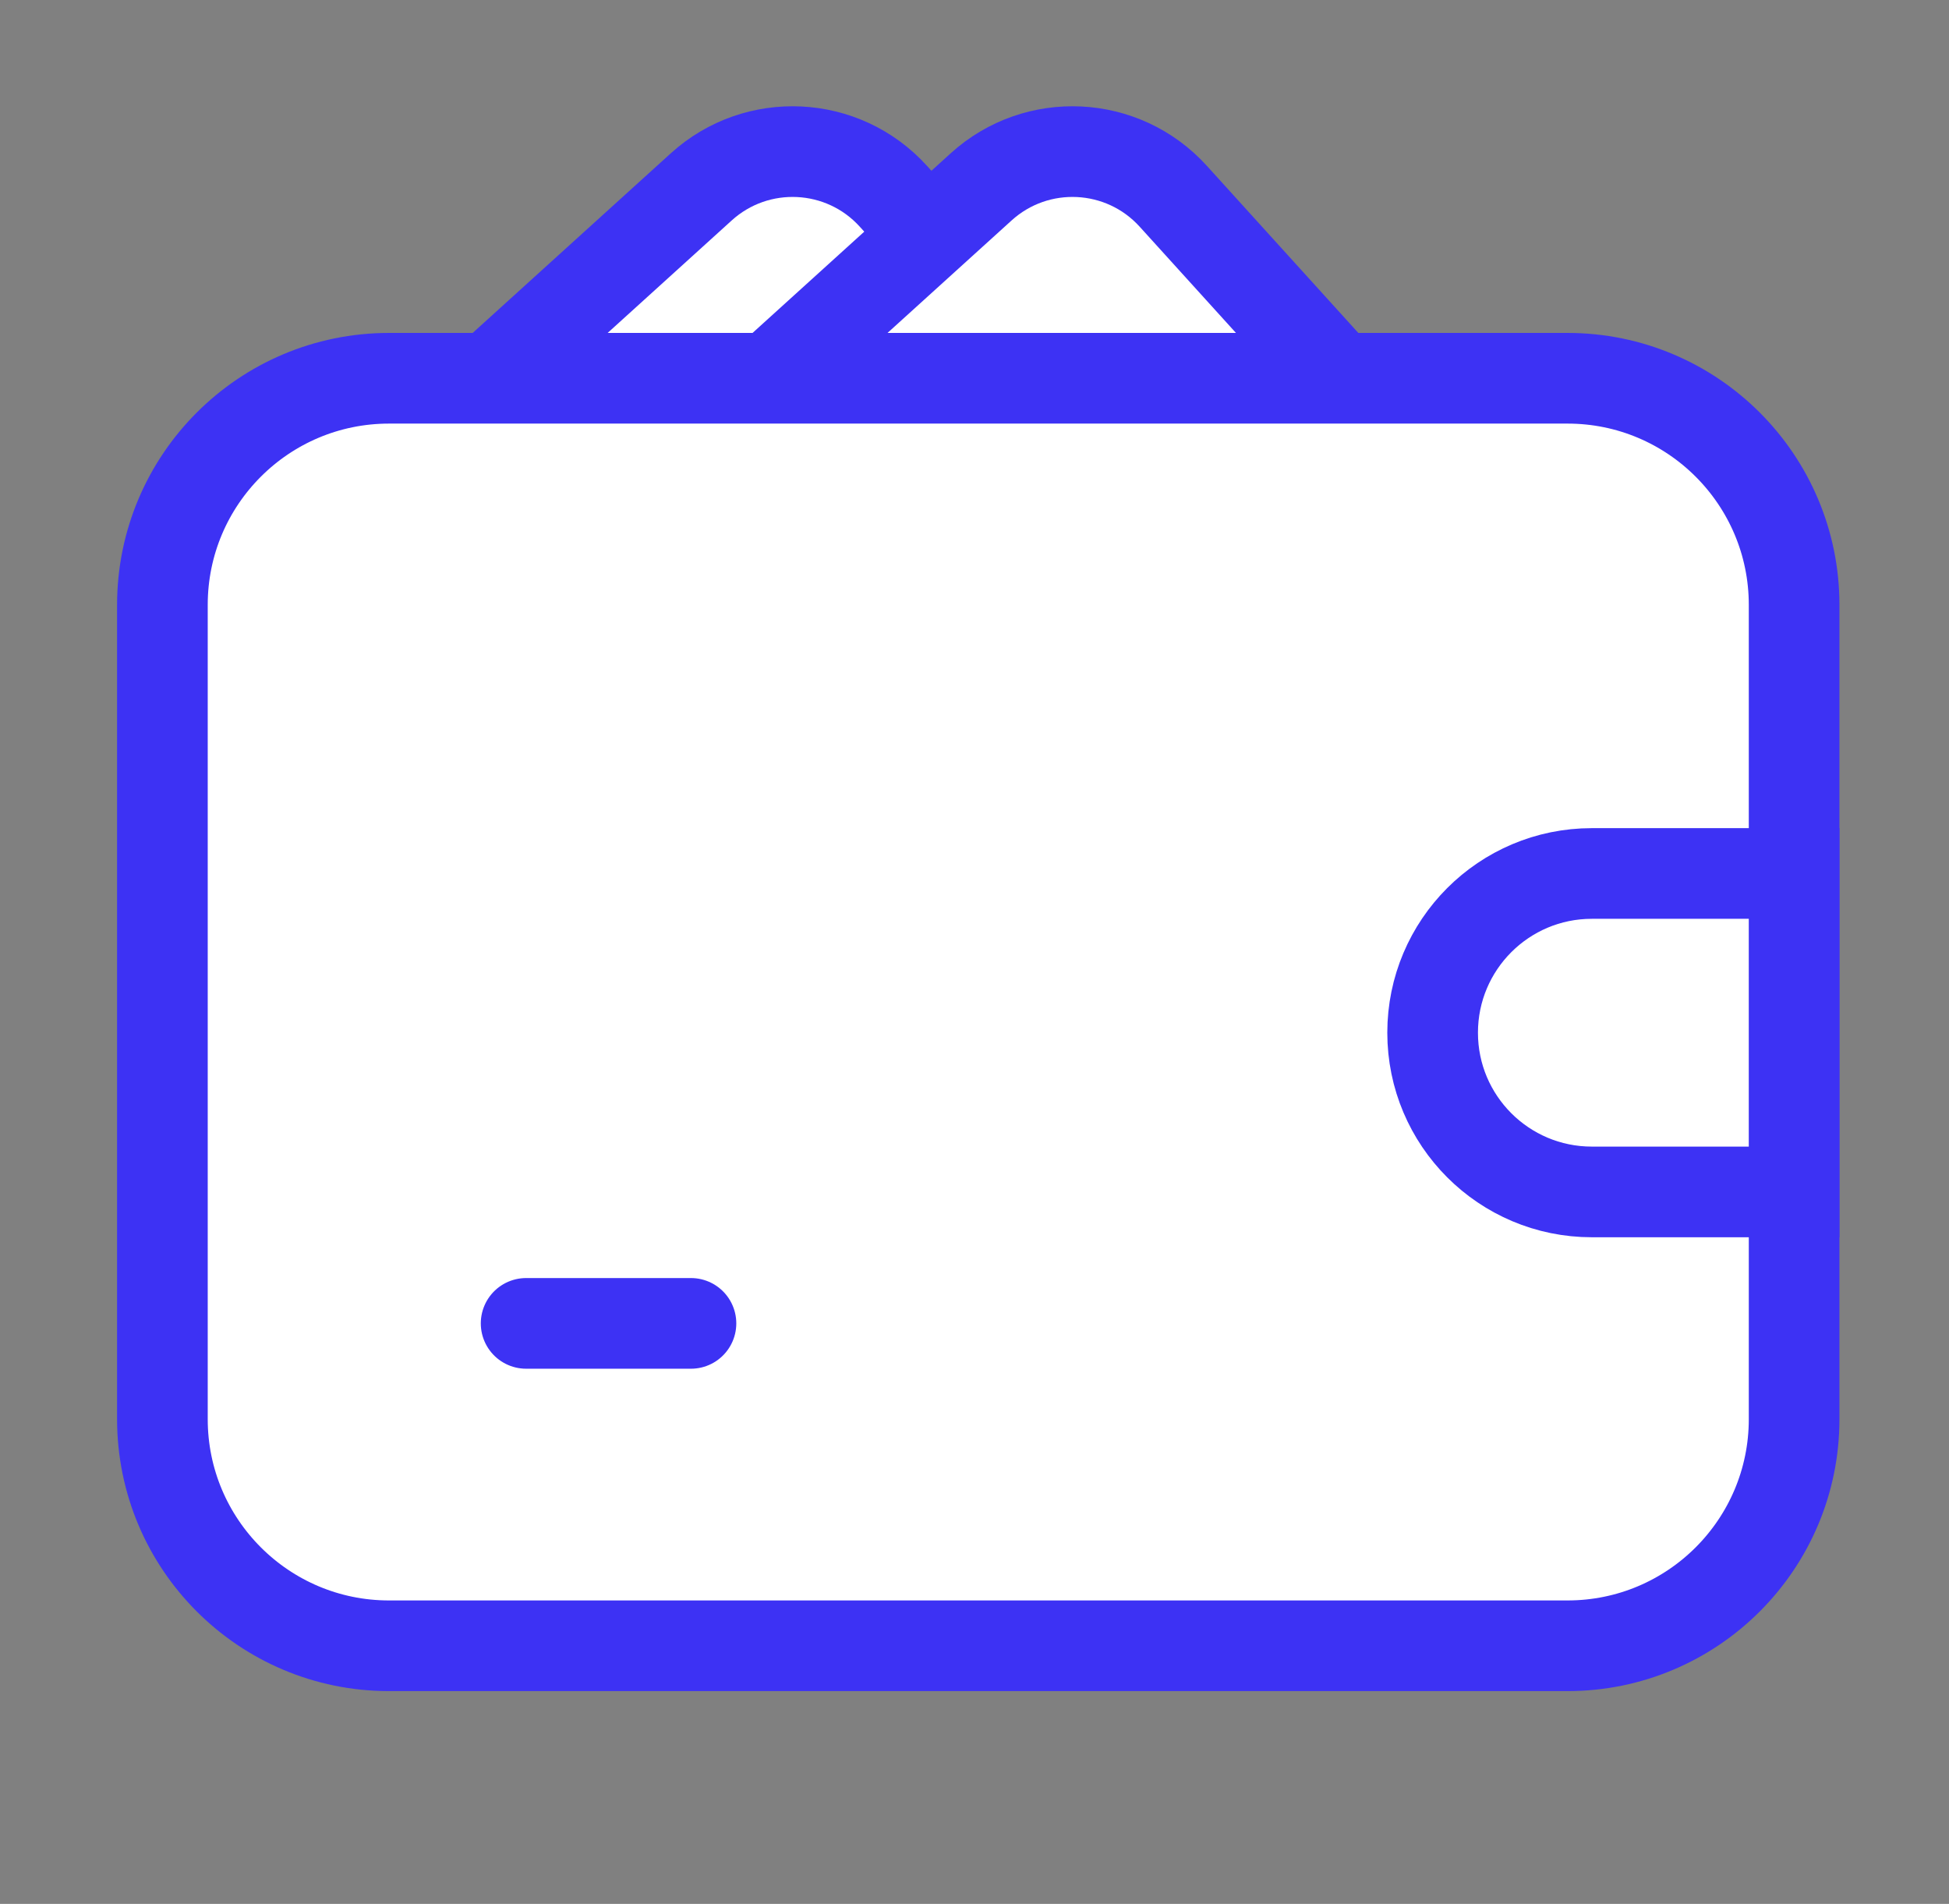
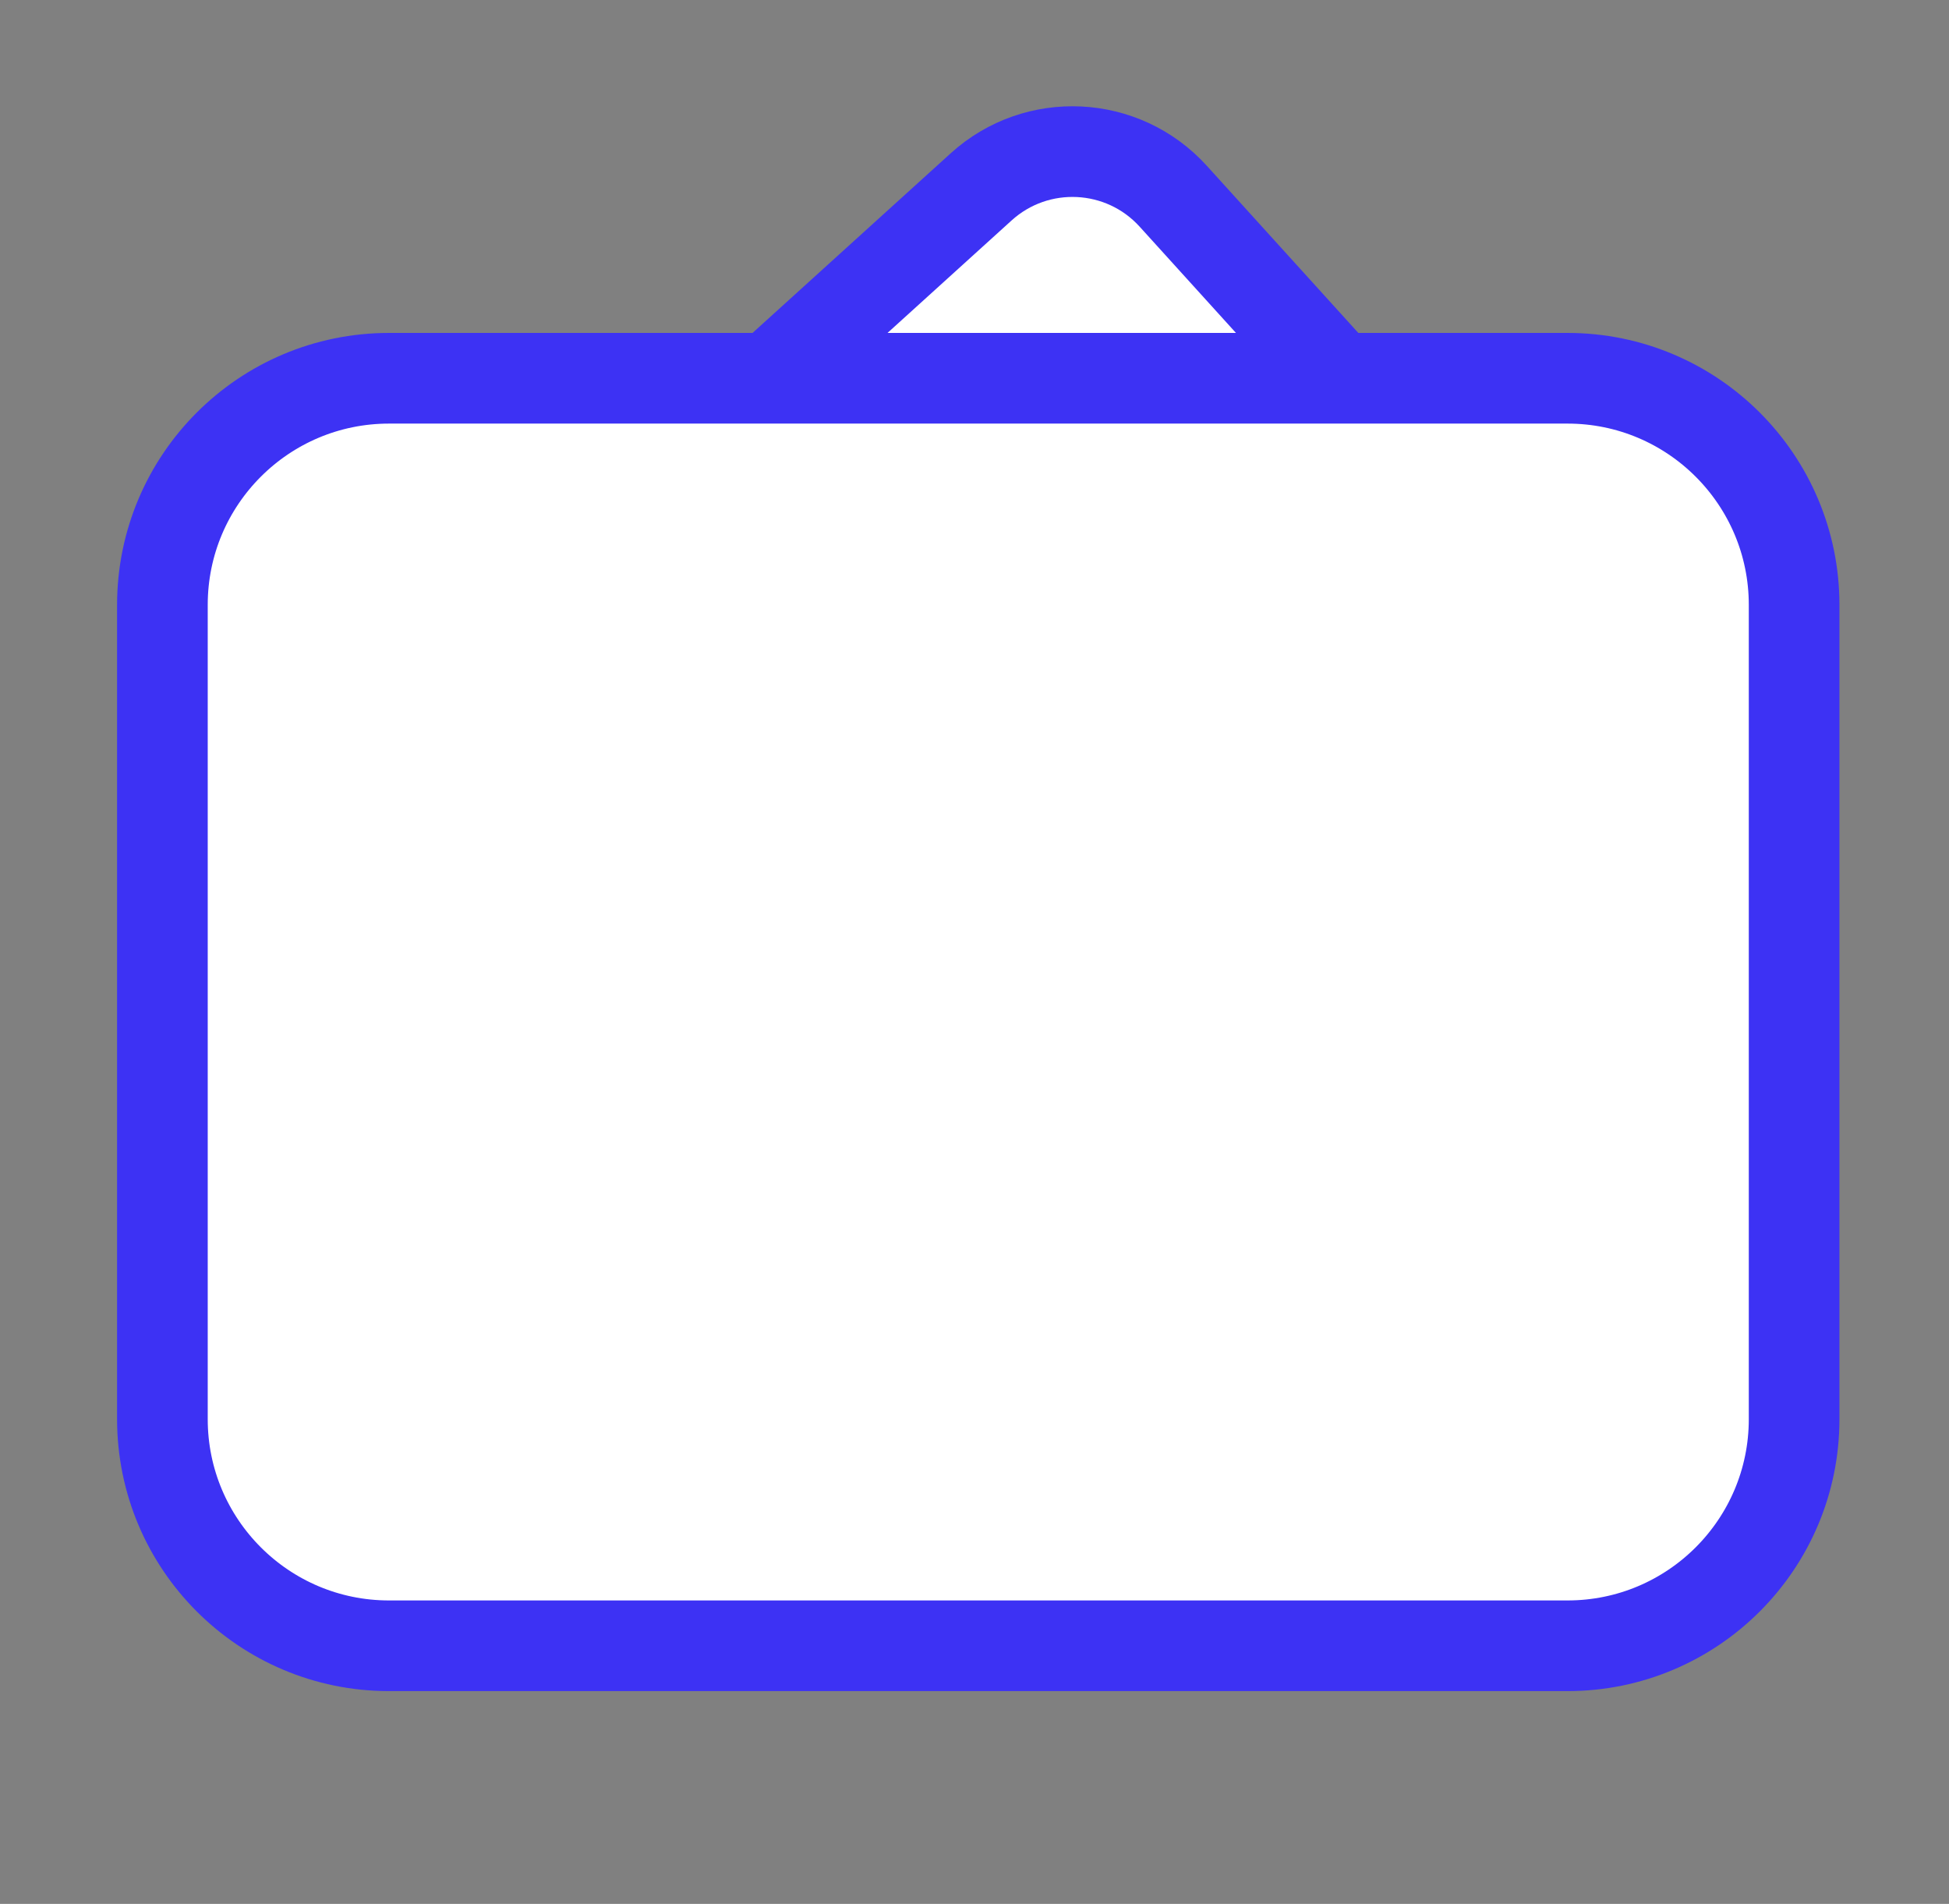
<svg xmlns="http://www.w3.org/2000/svg" width="86" height="84" viewBox="0 0 86 84" fill="none">
  <rect x="0" y="0" width="86" height="84" fill="#808080" stroke="none" />
-   <path d="M13.69 23.886L30.945 8.243C33.4 6.018 37.195 6.204 39.42 8.659L63.969 35.738L42.268 55.411L13.69 23.886Z" fill="white" stroke="#3D32F4" stroke-width="4" />
  <path d="M26.039 23.886L43.295 8.243C45.75 6.018 49.544 6.204 51.77 8.659L76.318 35.738L54.617 55.411L26.039 23.886Z" fill="white" stroke="#3D32F4" stroke-width="4" />
  <path d="M69.166 16.689H17.166C11.643 16.689 7.166 21.166 7.166 26.689V62.612C7.166 68.134 11.643 72.612 17.166 72.612H69.166C74.689 72.612 79.166 68.134 79.166 62.612V26.689C79.166 21.166 74.689 16.689 69.166 16.689Z" fill="white" stroke="#3D32F4" stroke-width="4" />
-   <path d="M63.215 45.563C63.215 41.684 66.36 38.538 70.24 38.538H79.165V52.588H70.24C66.36 52.588 63.215 49.443 63.215 45.563Z" fill="white" stroke="#3D32F4" stroke-width="4" />
-   <path d="M23.215 58.388H30.489" stroke="#3D32F4" stroke-width="4" stroke-linecap="round" />
</svg>